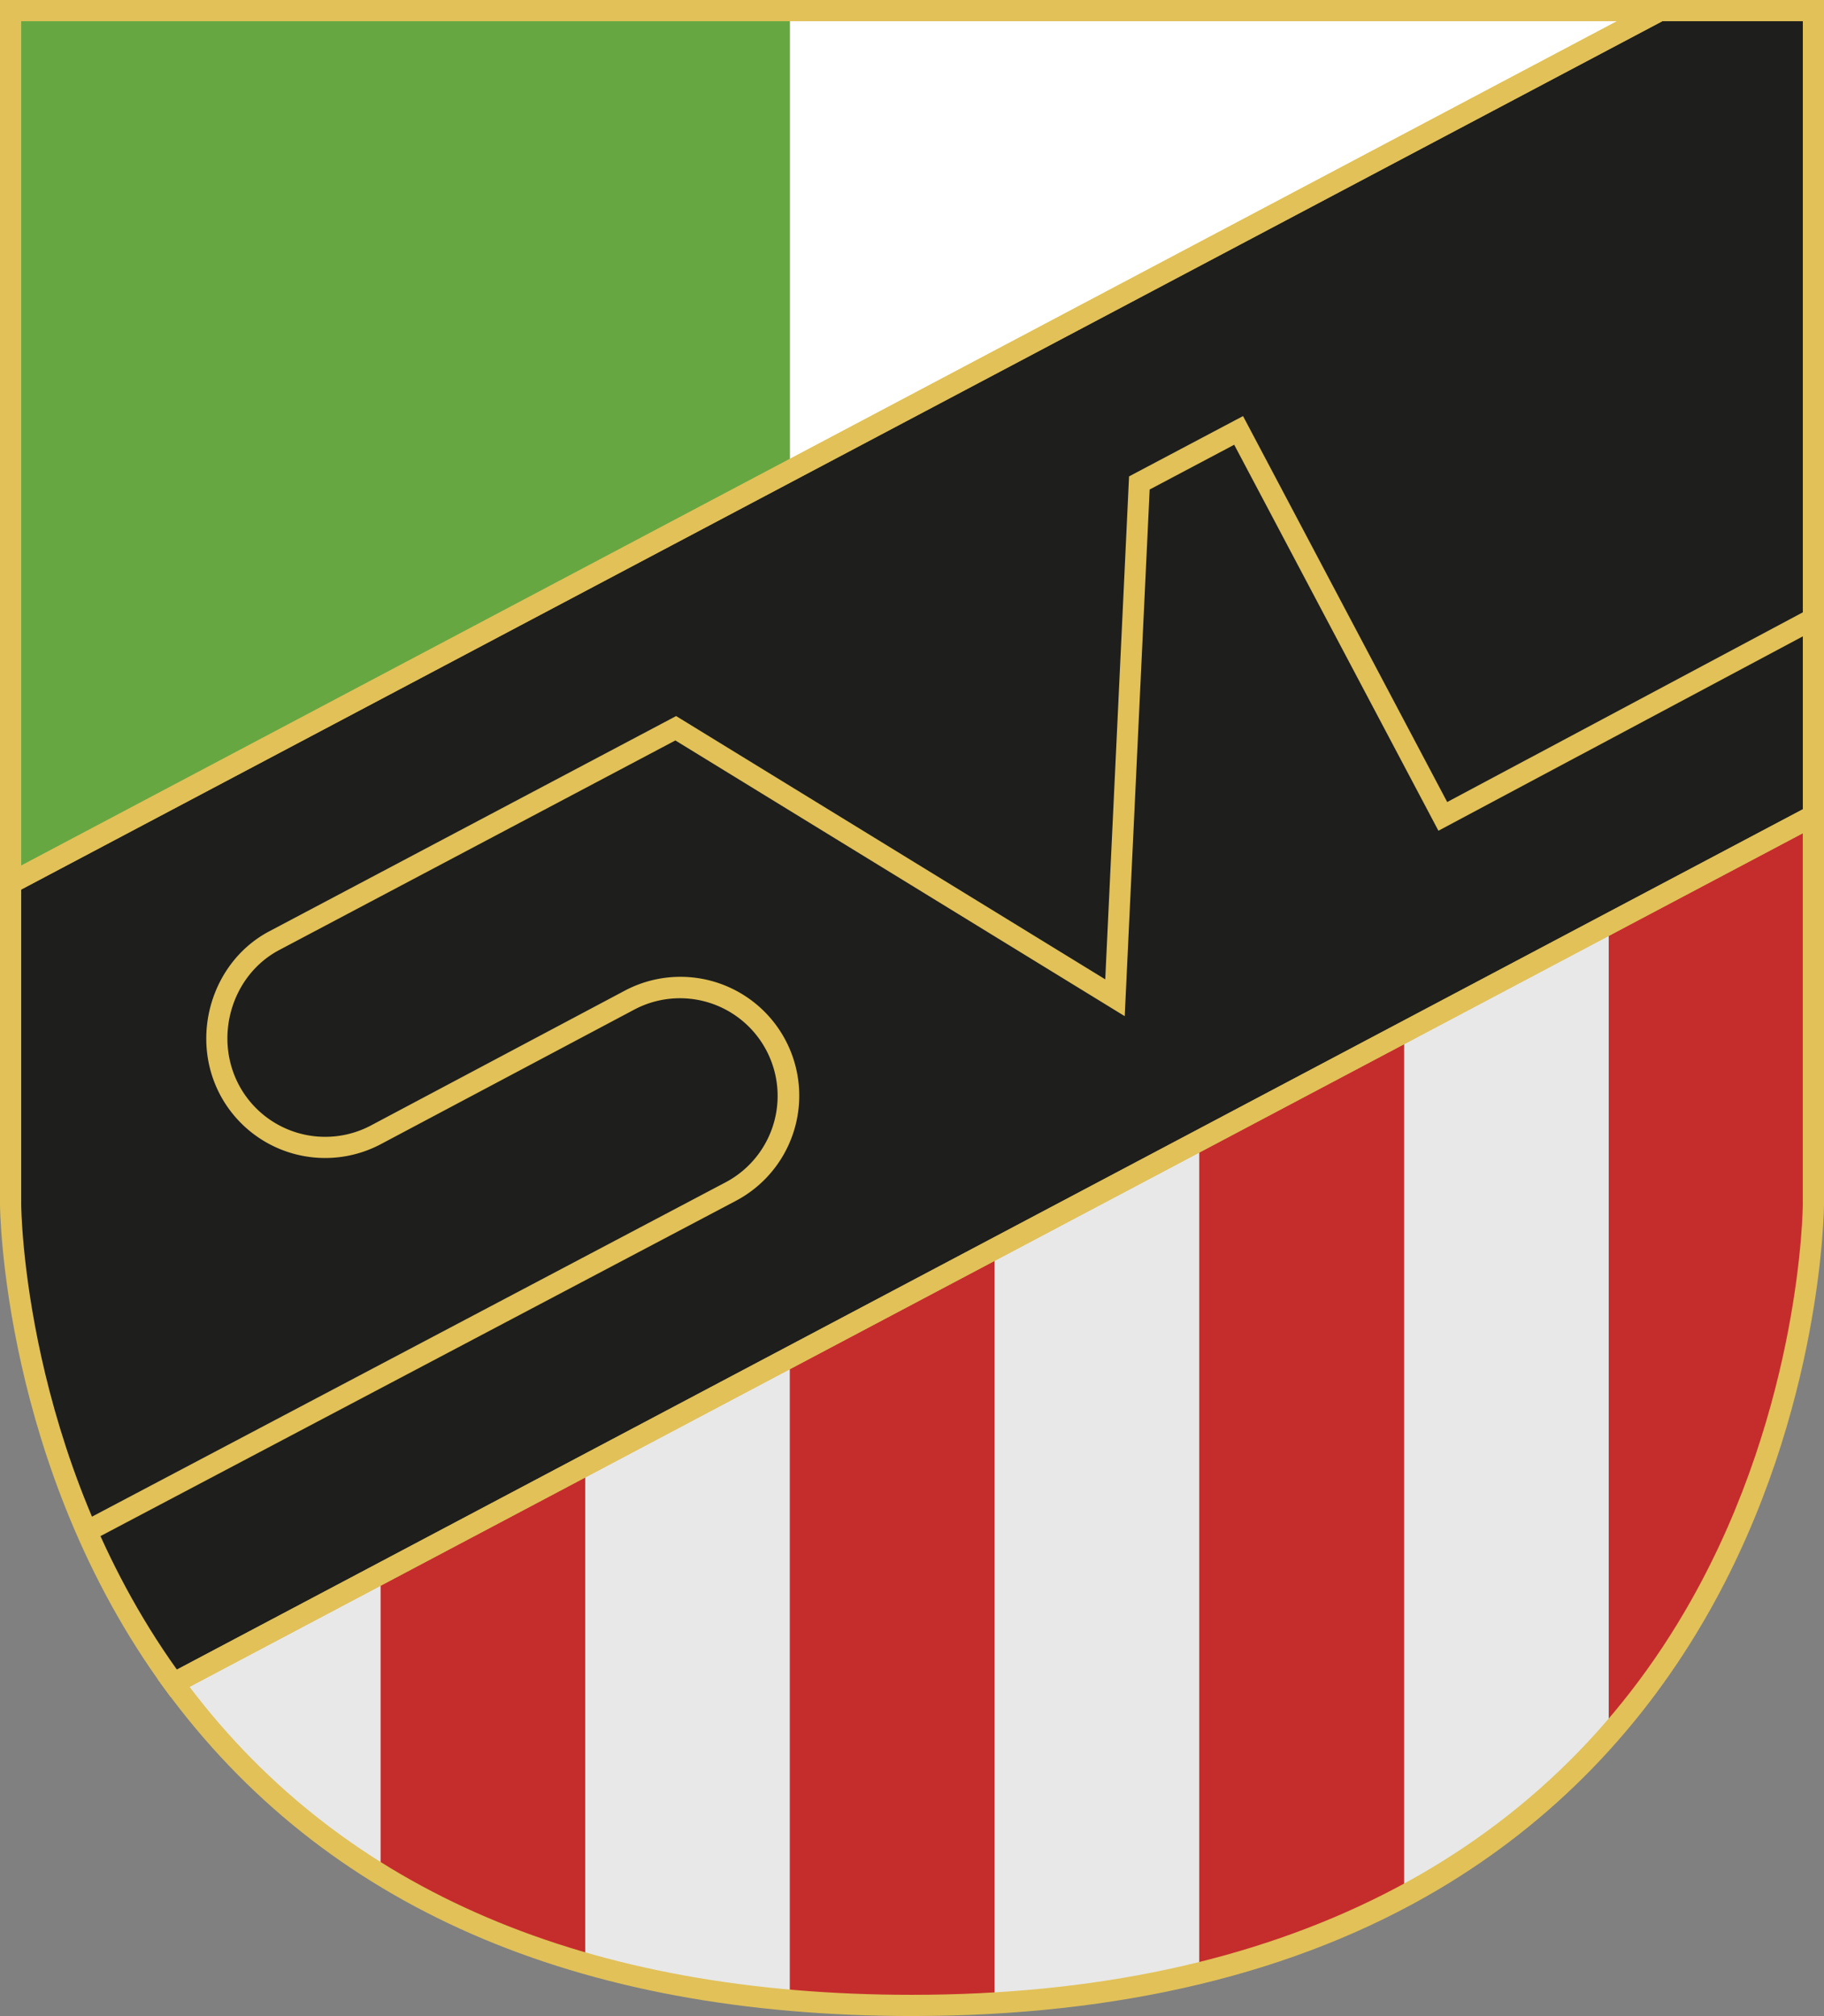
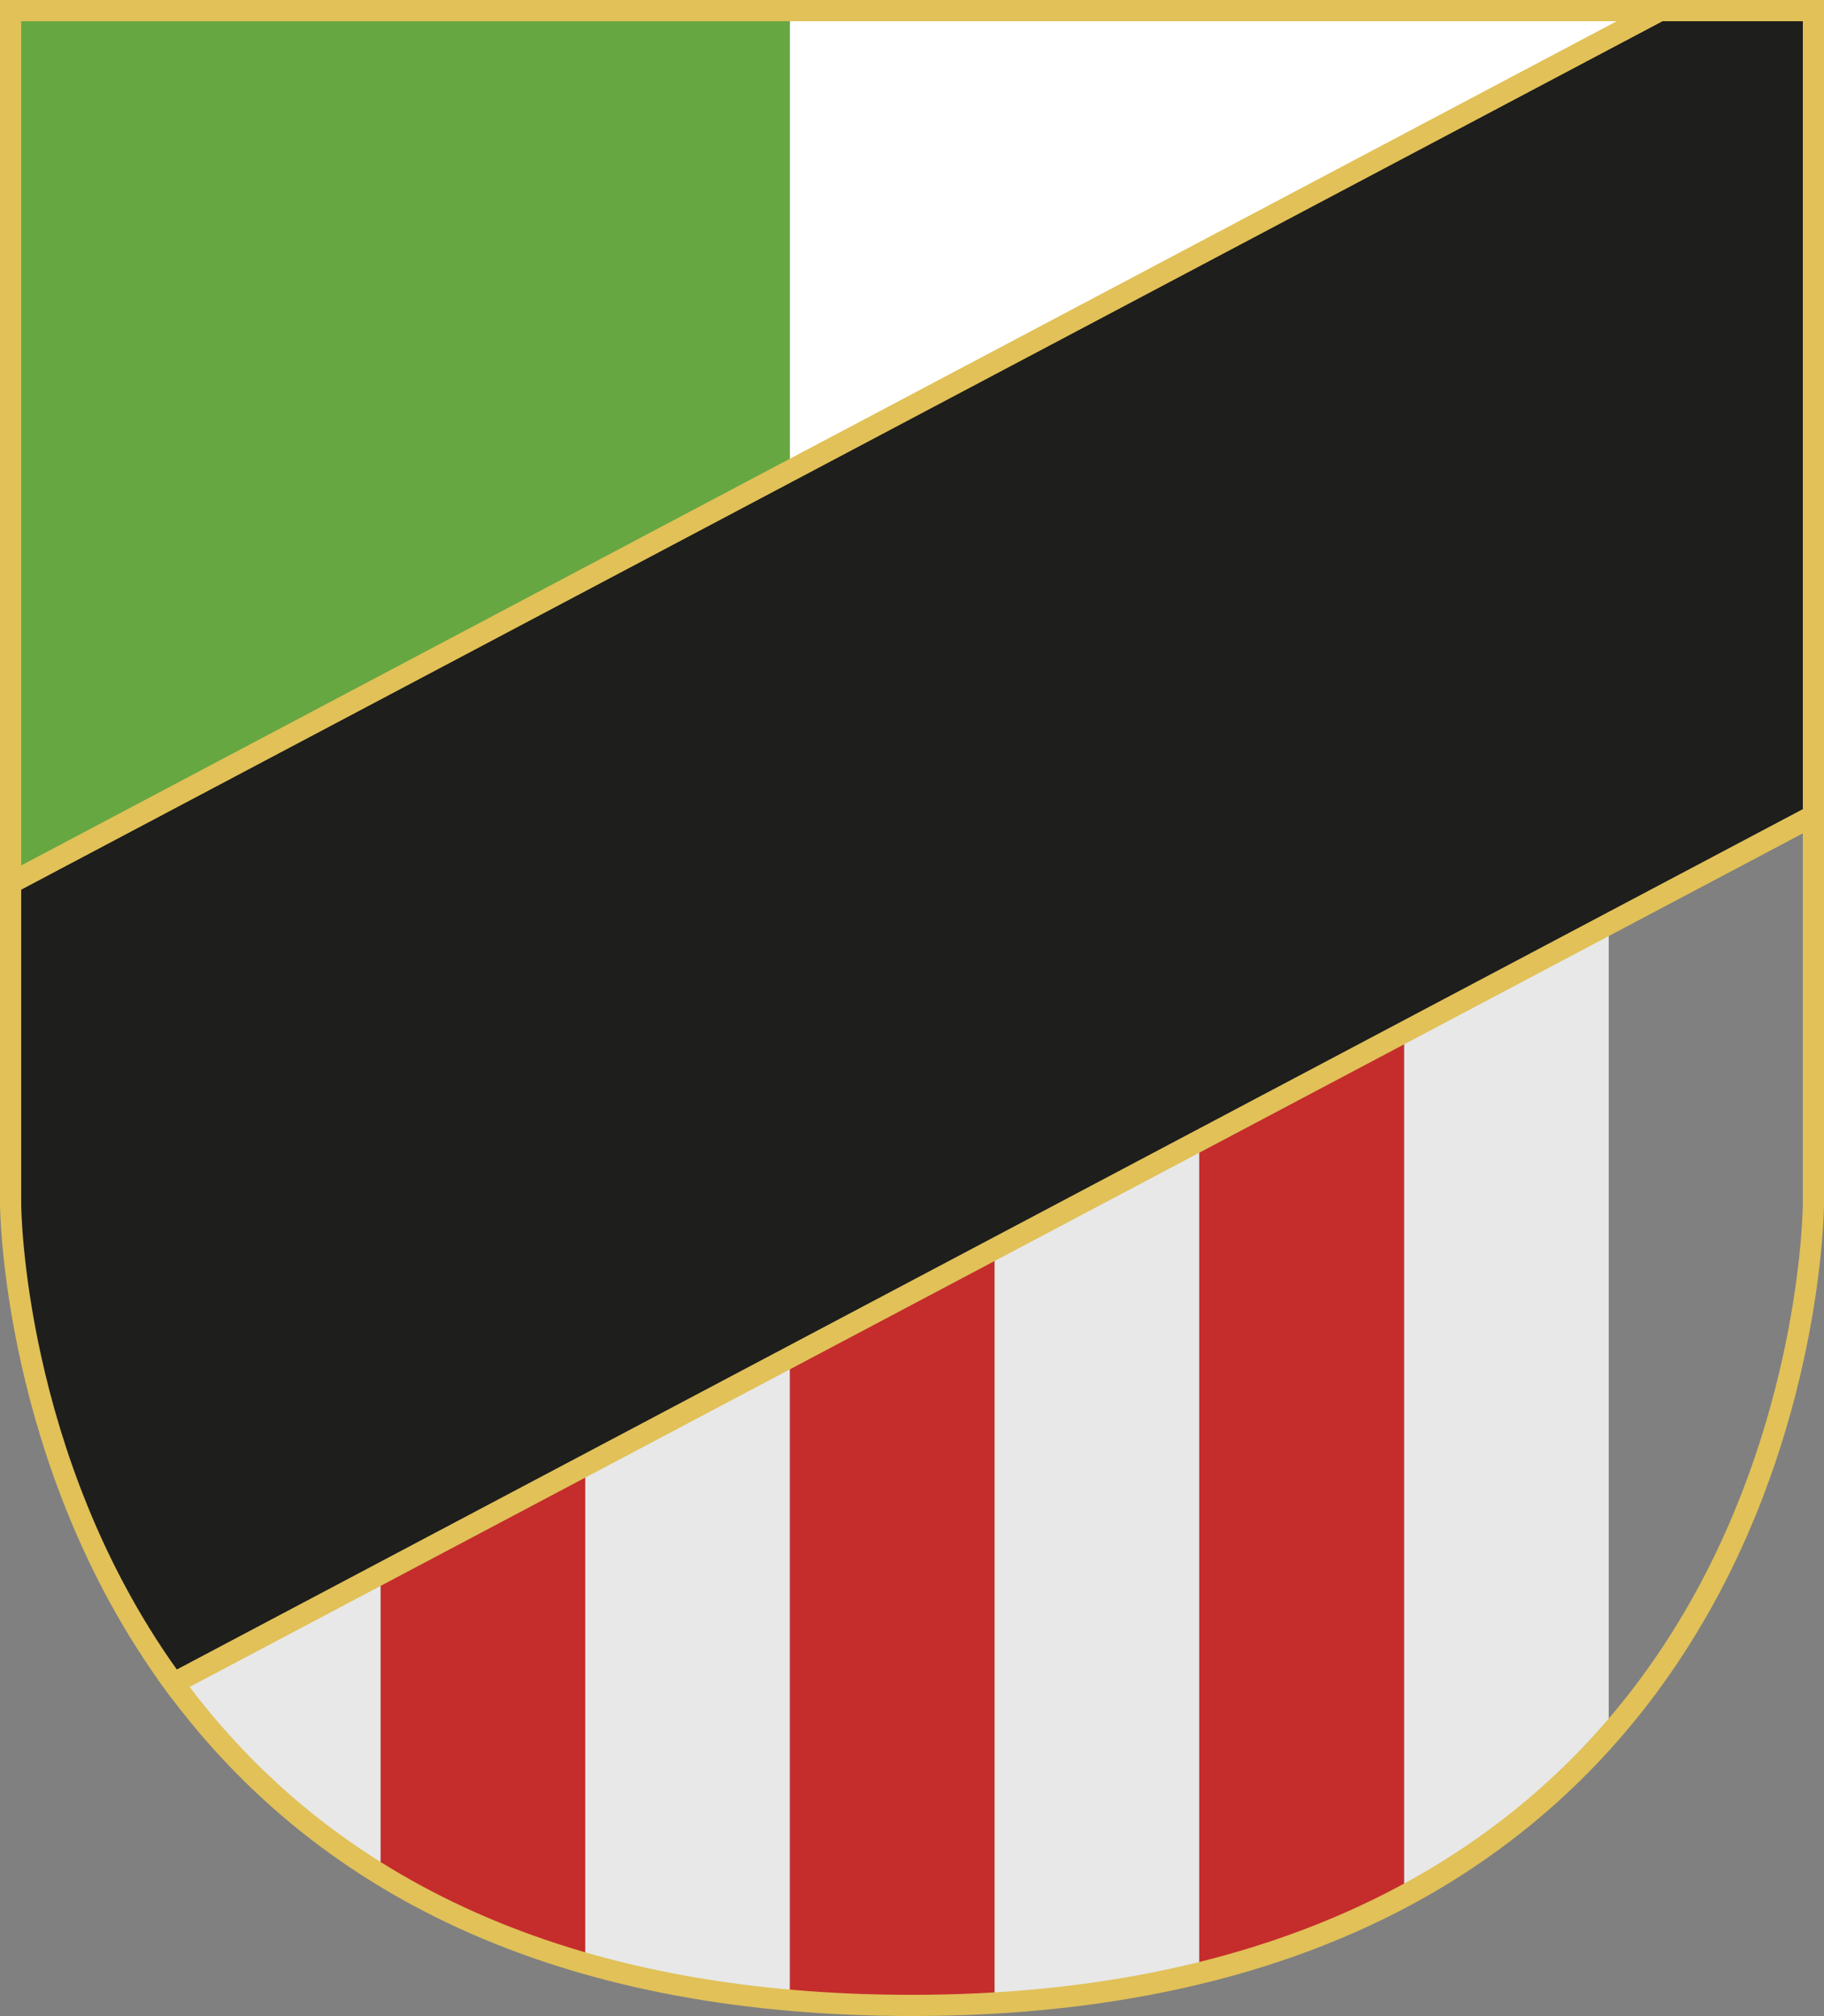
<svg xmlns="http://www.w3.org/2000/svg" version="1.1" width="584.28" height="645.52">
  <rect width="100%" height="100%" fill="#808080" stroke="none" />
  <svg id="SvgjsSvg1069" width="584.28" height="645.52" viewBox="0 0 584.28 645.52">
    <path id="SvgjsPath1068" data-name="Pfad 220" d="M3.4,3.39v279.4L253.03,150.75V3.39Z" fill="#67a742" />
    <path id="SvgjsPath1067" data-name="Pfad 221" d="M253.03,3.39V150.75L531.65,3.39Z" fill="#fff" />
    <path id="SvgjsPath1066" data-name="Pfad 222" d="M187.46,469.25V628.54a346.474,346.474,0,0,0,65.57,11.87V434.56l-65.57,34.68Z" fill="#e8e8e8" />
    <path id="SvgjsPath1065" data-name="Pfad 223" d="M121.89,503.93v96.1a264.556,264.556,0,0,0,65.57,28.51V469.25l-65.57,34.68Z" fill="#c52d2c" />
    <path id="SvgjsPath1064" data-name="Pfad 224" d="M253.03,434.57V640.42c12.42,1.1,25.42,1.71,39.11,1.71q13.665,0,26.46-.75V399.89l-65.57,34.68Z" fill="#c52d2c" />
    <path id="SvgjsPath1063" data-name="Pfad 225" d="M55.64,538.98a232.422,232.422,0,0,0,66.26,61.07V503.94Z" fill="#e8e8e8" />
-     <path id="SvgjsPath1062" data-name="Pfad 226" d="M580.89,261.17l-65.57,34.68V555.56c65.57-74.43,65.57-169.88,65.57-169.88V261.17Z" fill="#c52d2c" />
    <path id="SvgjsPath1061" data-name="Pfad 227" d="M449.75,330.53V607.29a233.063,233.063,0,0,0,65.57-51.73V295.85l-65.57,34.68Z" fill="#e8e8e8" />
    <path id="SvgjsPath1060" data-name="Pfad 228" d="M318.6,399.89V641.38a368.279,368.279,0,0,0,65.57-9.47V365.21Z" fill="#e8e8e8" />
    <path id="SvgjsPath1059" data-name="Pfad 229" d="M384.18,365.21v266.7a276.293,276.293,0,0,0,65.57-24.62V330.53l-65.57,34.68Z" fill="#c52d2c" />
    <path id="SvgjsPath1058" data-name="Pfad 230" d="M531.65,3.39,3.4,282.79V385.68s0,82.03,52.24,153.3L580.89,261.17V3.39Z" fill="#1e1e1c" />
    <path id="SvgjsPath1057" data-name="Pfad 231" d="M54.63,543.34l-1.73-2.36C.61,469.64,0,386.51,0,385.68V280.74l1.81-.95L530.81,0h53.47V263.22l-1.8.95ZM6.79,284.83V385.68c0,.8.64,79.96,49.87,148.91L577.5,259.12V6.79h-45Z" fill="#e1c158" />
-     <path id="SvgjsPath1056" data-name="Pfad 232" d="M29.33,493.36l-3.16-6L232.58,378.49a31.28,31.28,0,0,0-29.25-55.3l-81.38,43.19A38.1,38.1,0,0,1,70.5,350.53c-9.86-18.64-2.65-42.6,15.74-52.32l130.34-68.93,1.65,1.01,135.81,83.29,7.63-161.04,36.51-19.31,65.4,123.58,115.72-61.7,3.2,5.99L460.77,266,395.35,142.41l-27.08,14.33-7.99,168.63L216.34,237.09,89.42,304.21c-15.14,8.01-21.05,27.77-12.91,43.16a31.317,31.317,0,0,0,42.27,13.02l81.38-43.2a38.063,38.063,0,1,1,35.6,67.29Z" fill="#e1c158" />
    <path id="SvgjsPath1055" data-name="Pfad 233" d="M0,288.42V0H545.32ZM6.79,6.79V277.16L517.98,6.79Z" fill="#e1c158" />
    <path id="SvgjsPath1054" data-name="Pfad 234" d="M292.15,645.52c-107.91,0-188.4-35.17-239.24-104.54l-2.32-3.17,3.47-1.83L584.28,255.54V385.68c0,.65-.42,65.75-36.53,129.89-21.25,37.75-50.5,67.83-86.95,89.41-45.44,26.9-102.19,40.54-168.66,40.54M60.72,540.12c49.61,65.44,127.45,98.61,231.42,98.61,116.65,0,202.94-43.66,249.56-126.26,35.34-62.61,35.79-126.16,35.79-126.8V266.79Z" fill="#e1c158" />
  </svg>
  <style>@media (prefers-color-scheme: light) { :root { filter: none; } }
@media (prefers-color-scheme: dark) { :root { filter: none; } }
</style>
</svg>